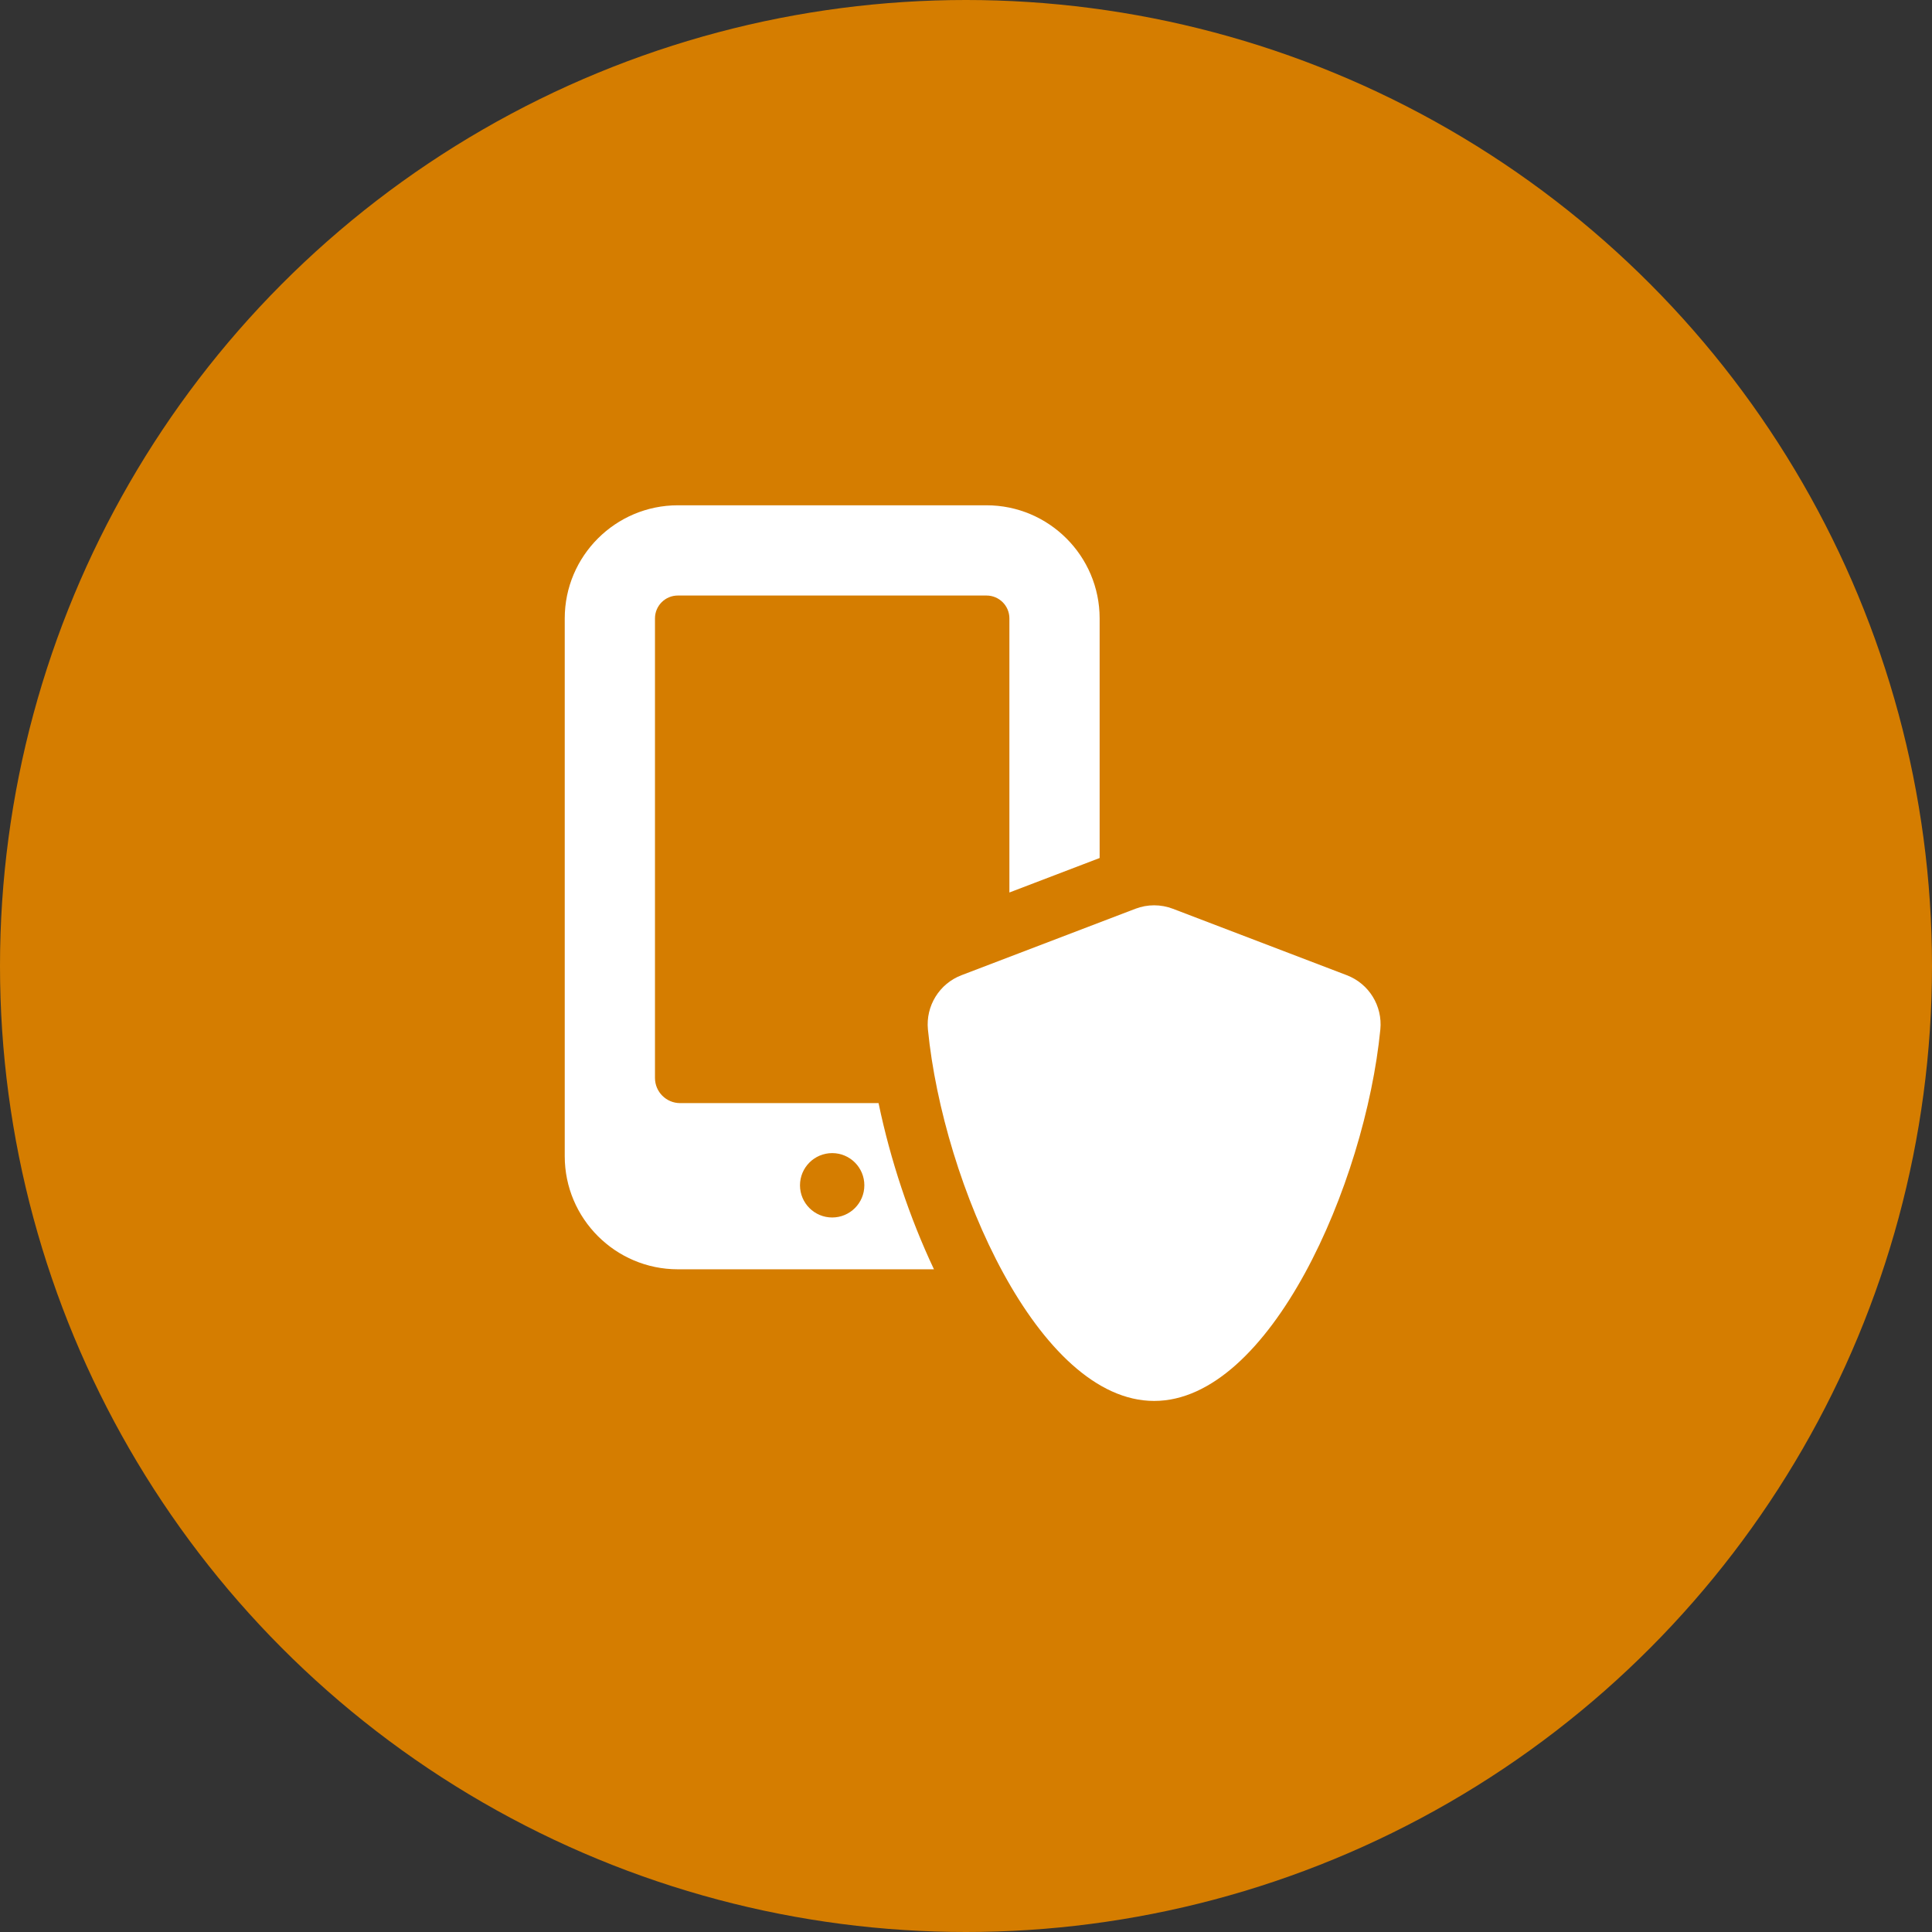
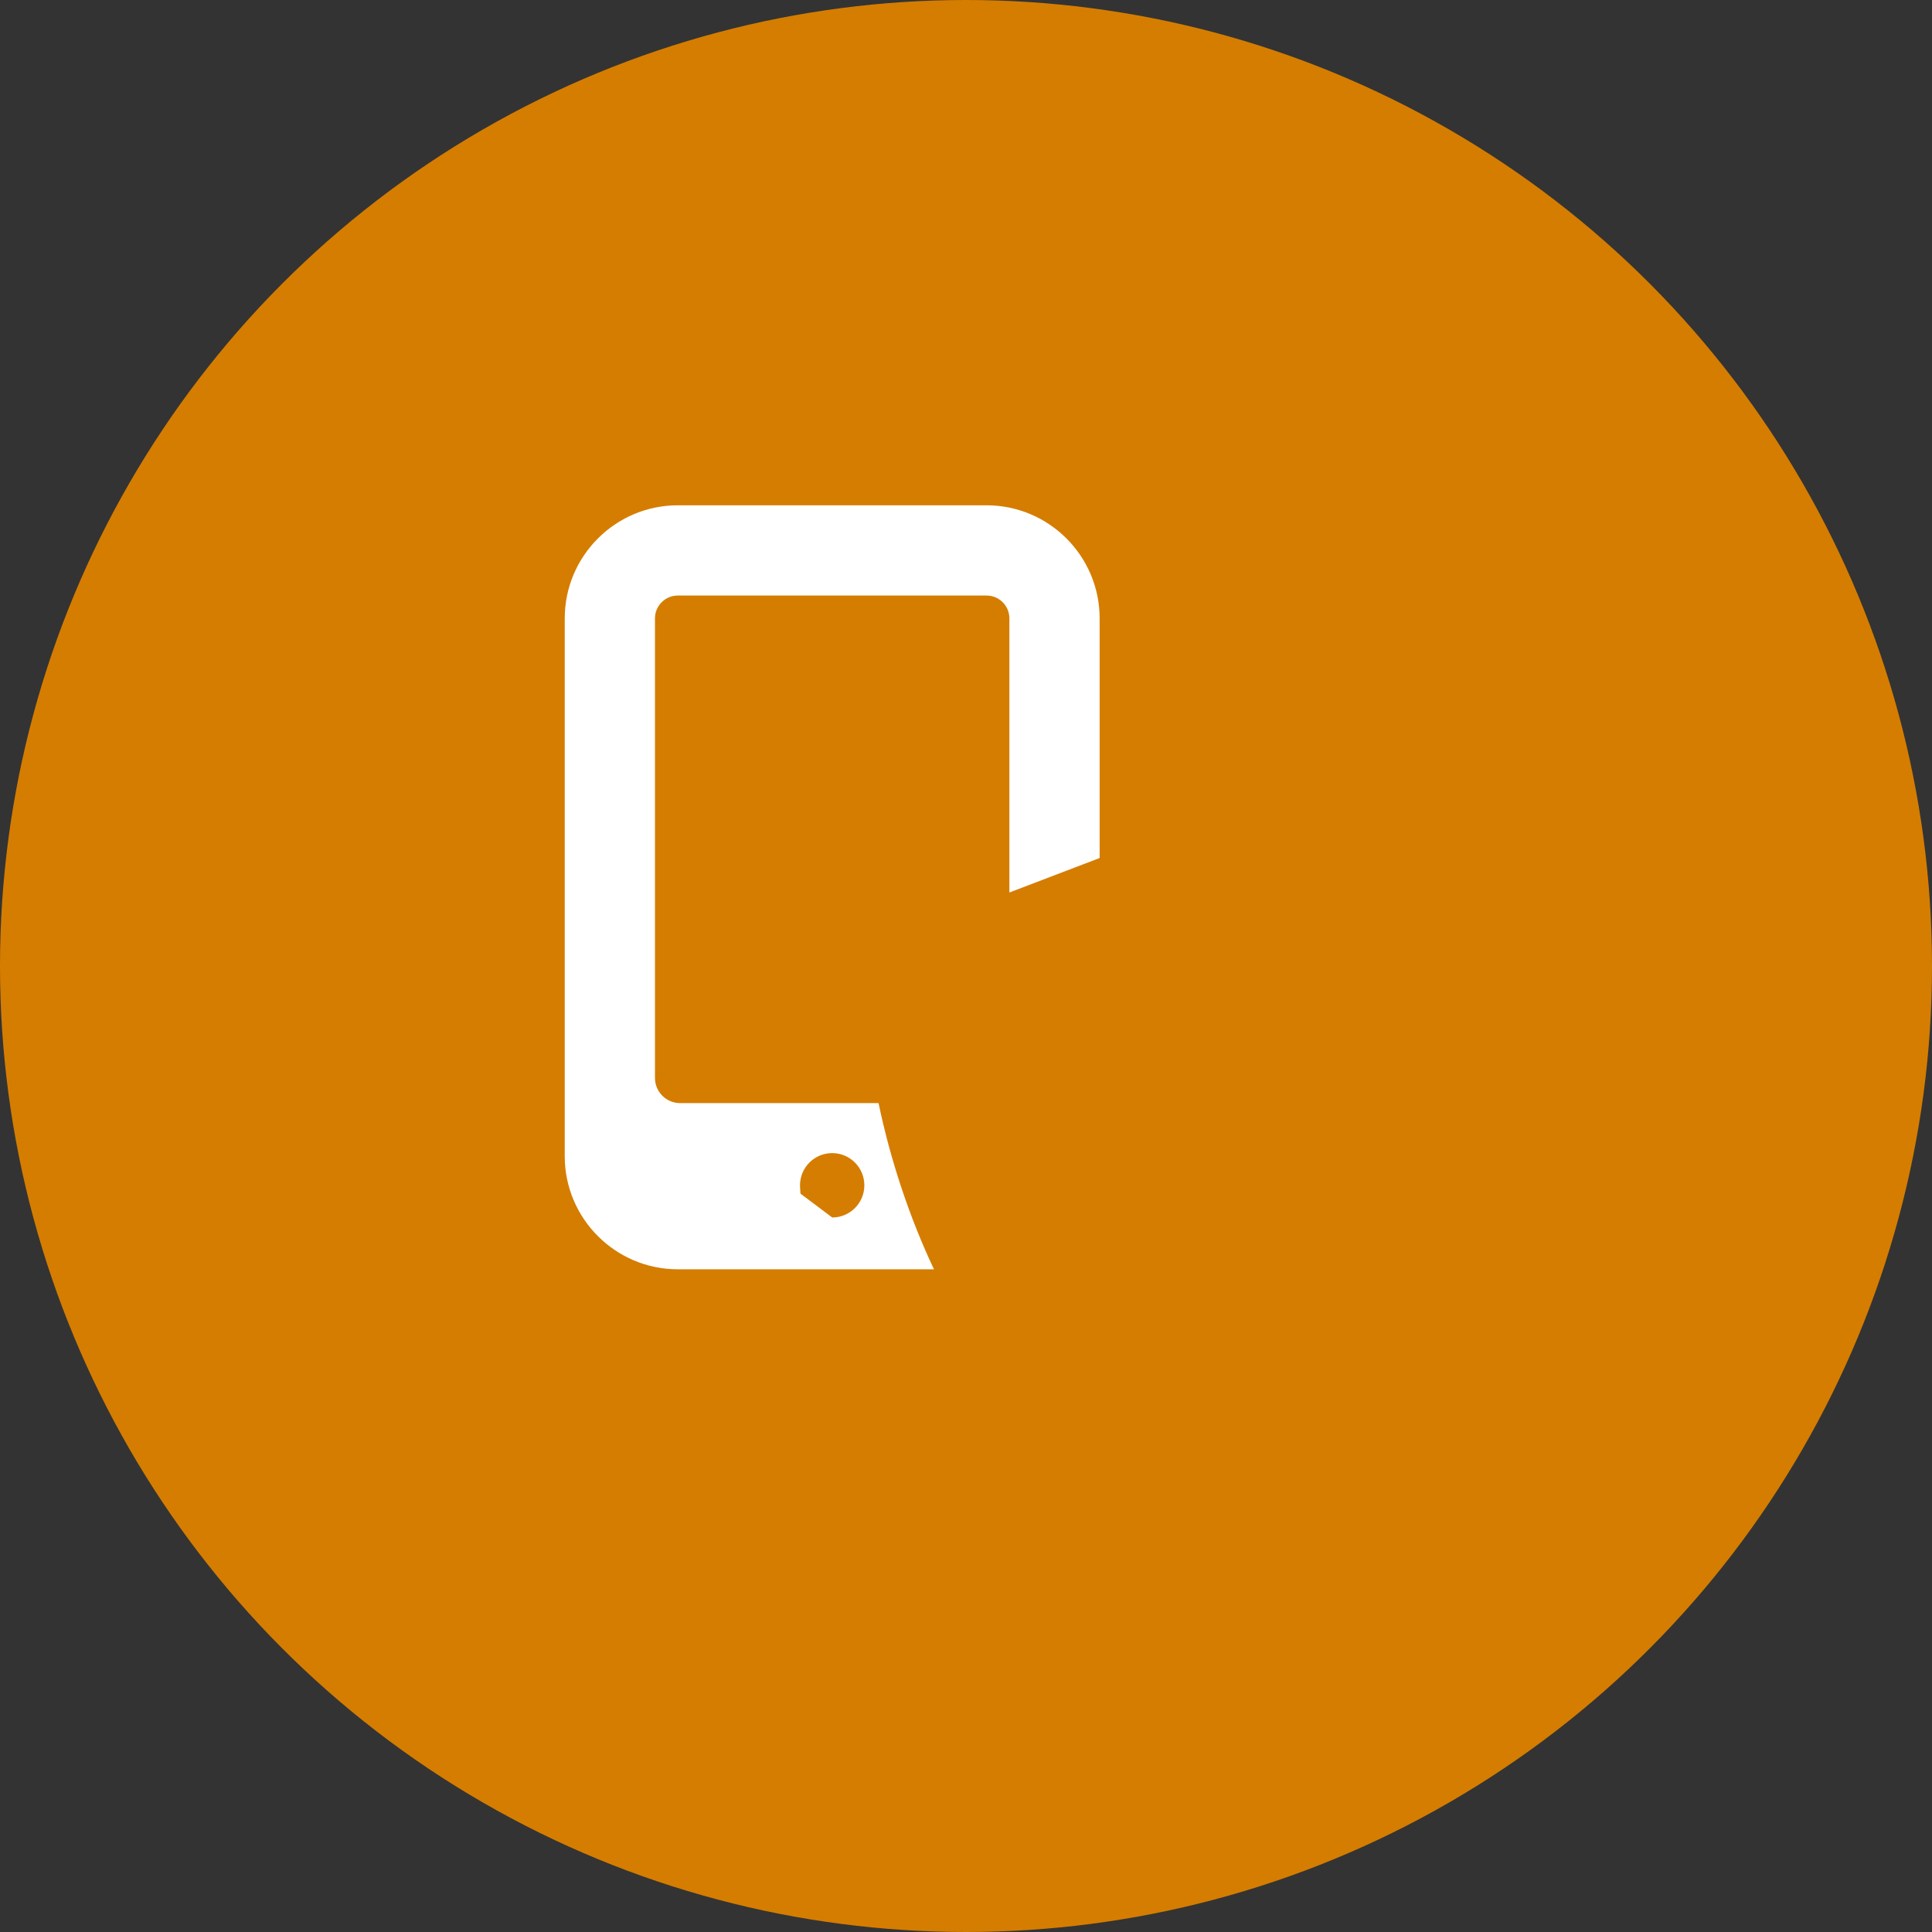
<svg xmlns="http://www.w3.org/2000/svg" width="65" height="65" viewBox="0 0 65 65" fill="none">
  <rect x="0" y="0" width="65" height="65" fill="#333333" stroke="none" />
  <circle cx="32.5" cy="32.5" r="32.5" fill="#D57D00" />
-   <path d="M22.883 37.113C22.415 37.113 22.036 36.734 22.036 36.266V20.805C22.036 20.38 22.38 20.036 22.805 20.036H33.19C33.615 20.036 33.96 20.38 33.96 20.805V30.027L36.996 28.867V20.805C36.996 18.707 35.289 17 33.19 17H22.805C20.707 17 19 18.707 19 20.805V38.899C19 40.997 20.707 42.704 22.805 42.704H31.422C30.602 40.969 29.954 39.02 29.558 37.113H22.883V37.113ZM27.998 40.961C27.4 40.961 26.915 40.476 26.915 39.878C26.915 39.28 27.4 38.795 27.998 38.795C28.596 38.795 29.08 39.28 29.08 39.878C29.08 40.476 28.596 40.961 27.998 40.961Z" fill="white" />
-   <path d="M45.312 32.81L39.462 30.575C39.258 30.497 39.044 30.458 38.83 30.458C38.615 30.458 38.401 30.497 38.198 30.575L32.348 32.81C31.603 33.094 31.141 33.844 31.219 34.637C31.73 39.831 34.934 47.133 38.83 47.133C42.725 47.133 45.929 39.831 46.44 34.637C46.518 33.842 46.057 33.095 45.312 32.81Z" fill="white" />
+   <path d="M22.883 37.113C22.415 37.113 22.036 36.734 22.036 36.266V20.805C22.036 20.38 22.38 20.036 22.805 20.036H33.19C33.615 20.036 33.96 20.38 33.96 20.805V30.027L36.996 28.867V20.805C36.996 18.707 35.289 17 33.19 17H22.805C20.707 17 19 18.707 19 20.805V38.899C19 40.997 20.707 42.704 22.805 42.704H31.422C30.602 40.969 29.954 39.02 29.558 37.113H22.883V37.113ZC27.4 40.961 26.915 40.476 26.915 39.878C26.915 39.28 27.4 38.795 27.998 38.795C28.596 38.795 29.08 39.28 29.08 39.878C29.08 40.476 28.596 40.961 27.998 40.961Z" fill="white" />
</svg>